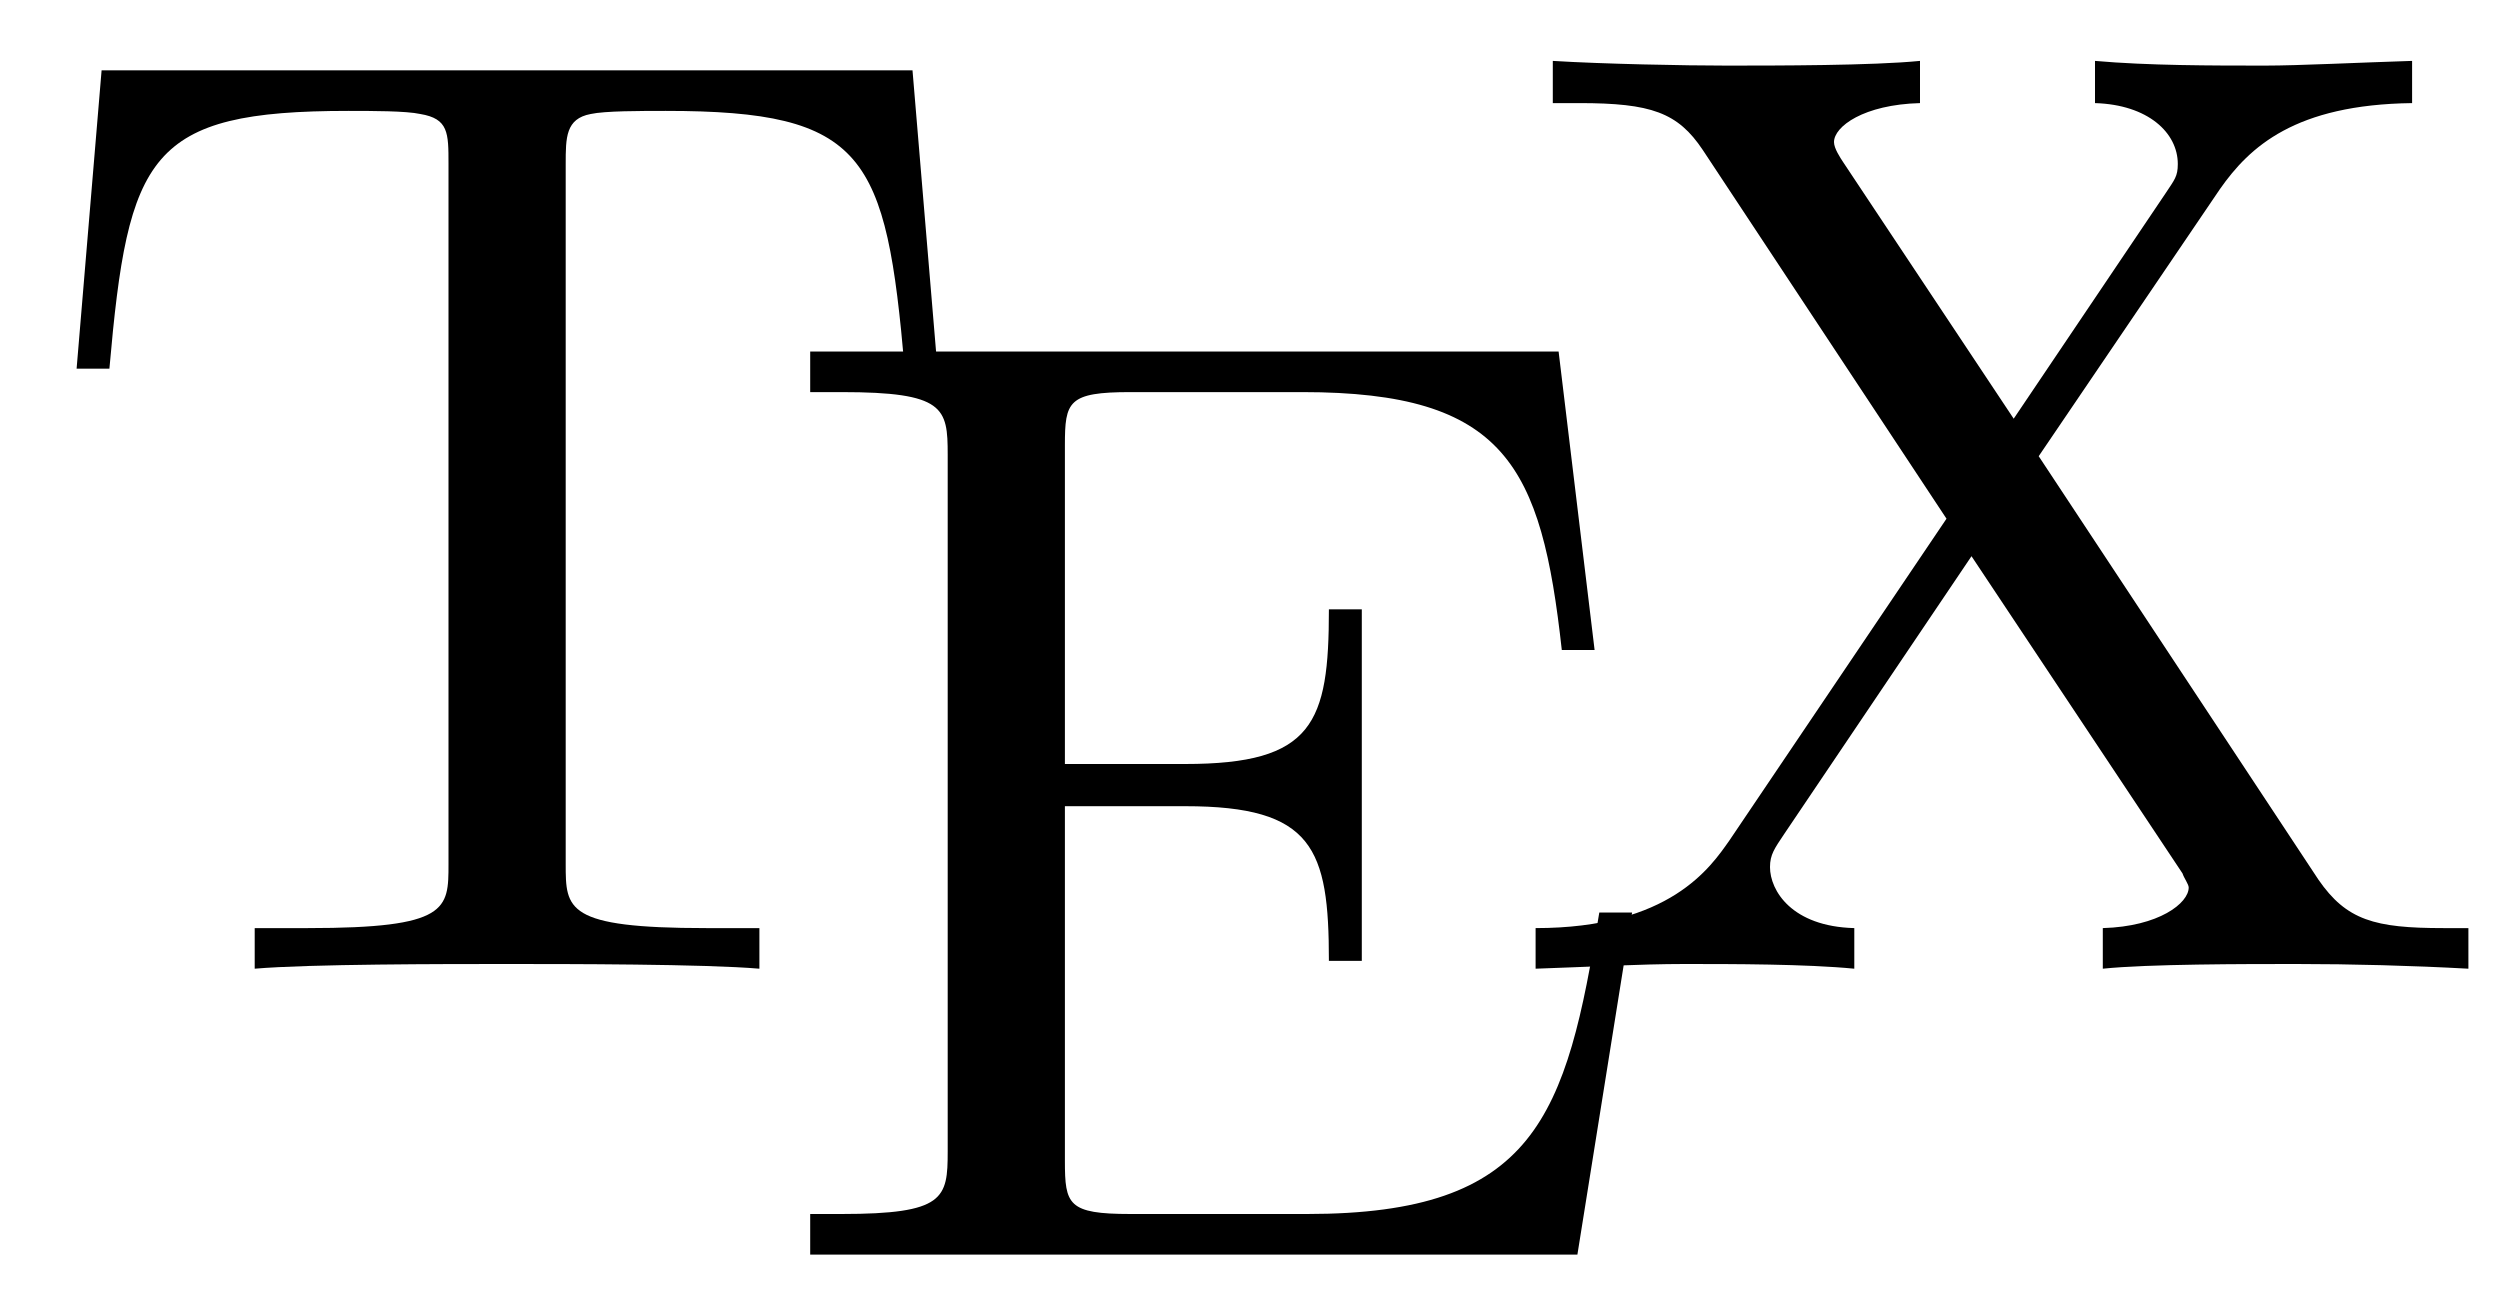
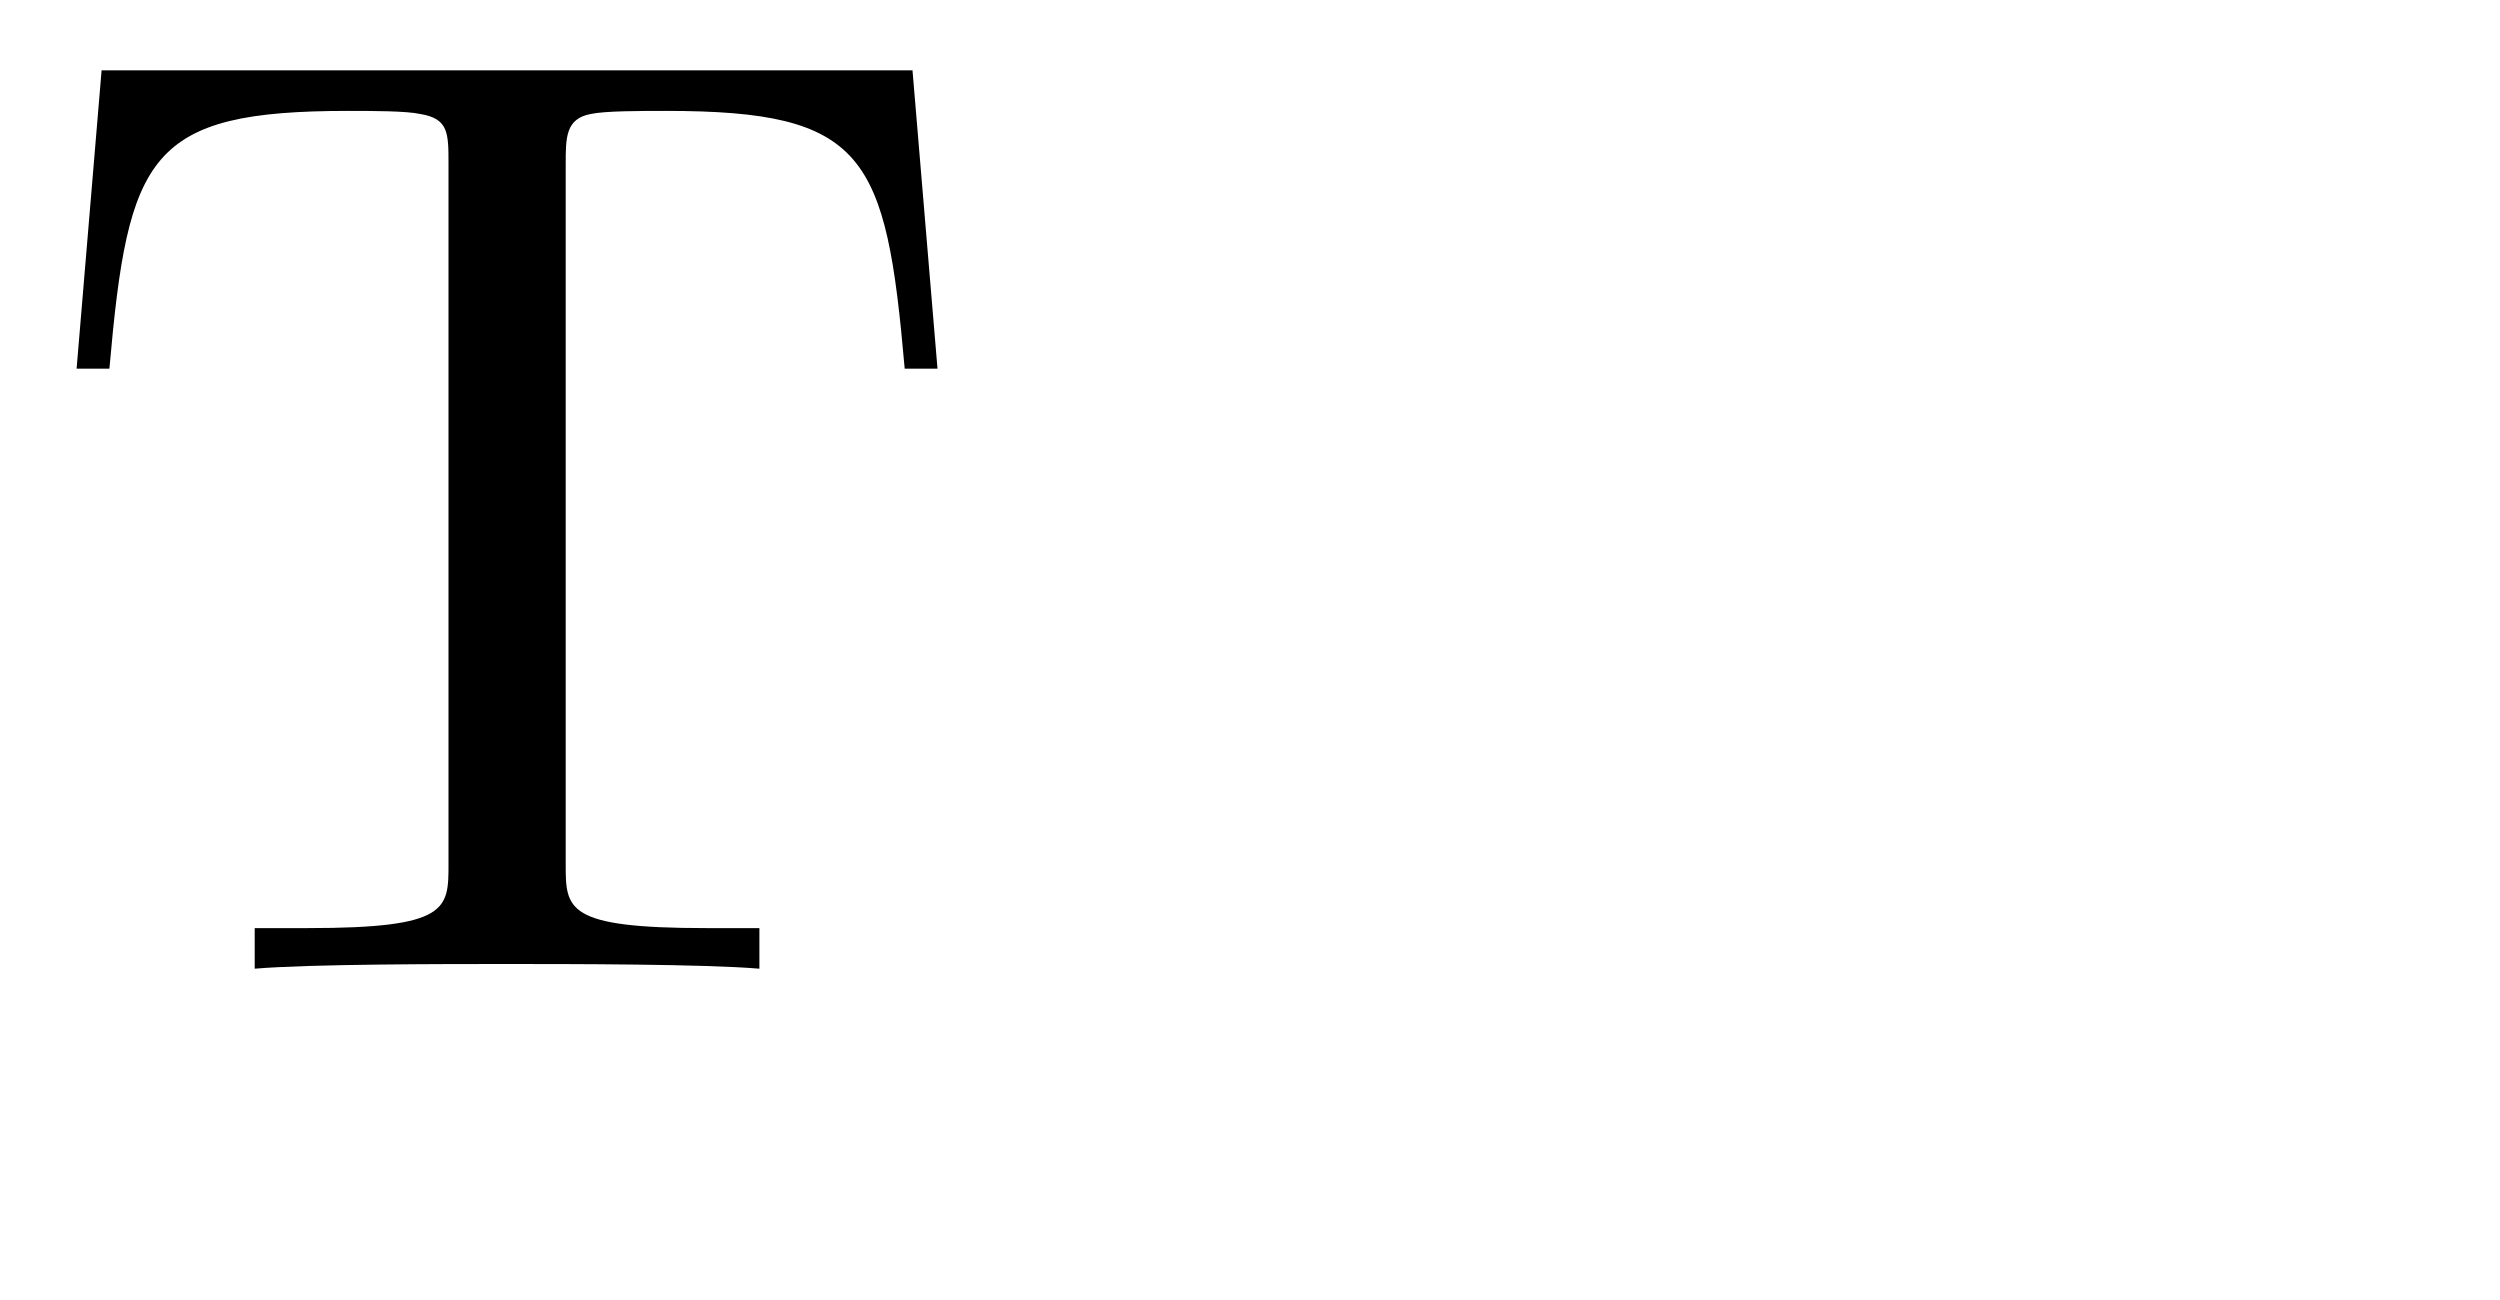
<svg xmlns="http://www.w3.org/2000/svg" width="25px" height="13px" viewBox="0 0 25 13" version="1.1">
  <title>Group</title>
  <g id="Page-1" stroke="none" stroke-width="1" fill="none" fill-rule="evenodd">
    <g id="Group" transform="translate(0.766, 0.609)" fill="#000000" fill-rule="nonzero">
      <path d="M8.359,0.094 L0.25,0.094 L0,3.078 L0.328,3.078 C0.516,0.937 0.719,0.5 2.719,0.5 C2.953,0.5 3.297,0.5 3.437,0.531 C3.719,0.578 3.719,0.719 3.719,1.031 L3.719,8.031 C3.719,8.484 3.719,8.672 2.313,8.672 L1.781,8.672 L1.781,9.078 C2.328,9.031 3.687,9.031 4.297,9.031 C4.906,9.031 6.281,9.031 6.828,9.078 L6.828,8.672 L6.297,8.672 C4.891,8.672 4.891,8.484 4.891,8.031 L4.891,1.031 C4.891,0.766 4.891,0.578 5.141,0.531 C5.281,0.5 5.641,0.5 5.891,0.5 C7.891,0.5 8.094,0.938 8.281,3.078 L8.609,3.078 L8.359,0.094 Z" id="path1-path" />
-       <path d="M8.711,10.906 C8.711,11.375 8.68,11.531 7.648,11.531 L7.336,11.531 L7.336,11.937 L15.008,11.937 L15.555,8.516 L15.227,8.516 C14.898,10.562 14.586,11.531 12.305,11.531 L10.539,11.531 C9.914,11.531 9.883,11.438 9.883,11 L9.883,7.453 L11.086,7.453 C12.367,7.453 12.523,7.875 12.523,9 L12.852,9 L12.852,5.484 L12.523,5.484 C12.523,6.625 12.367,7.031 11.086,7.031 L9.883,7.031 L9.883,3.844 C9.883,3.406 9.914,3.312 10.539,3.312 L12.258,3.312 C14.289,3.312 14.648,4.047 14.852,5.891 L15.18,5.891 L14.82,2.906 L7.336,2.906 L7.336,3.312 L7.648,3.312 C8.68,3.312 8.711,3.469 8.711,3.937 L8.711,10.906 Z" id="path1-path" />
-       <path d="M19.621,3.953 L21.434,1.281 C21.73,0.859 22.184,0.437 23.355,0.422 L23.355,0 C22.84,0.016 22.215,0.047 21.887,0.047 C21.355,0.047 20.715,0.047 20.184,0 L20.184,0.422 C20.715,0.438 21.012,0.719 21.012,1.031 C21.012,1.156 20.98,1.187 20.887,1.328 L19.371,3.578 L17.668,1.016 C17.637,0.969 17.574,0.875 17.574,0.812 C17.574,0.656 17.871,0.437 18.434,0.422 L18.434,0 C17.965,0.047 16.996,0.047 16.496,0.047 C16.09,0.047 15.262,0.031 14.762,0 L14.762,0.422 L15.027,0.422 C15.746,0.422 16.012,0.516 16.262,0.891 L18.699,4.578 L16.527,7.797 C16.34,8.062 15.934,8.672 14.59,8.672 L14.59,9.078 C15.074,9.062 15.637,9.031 16.074,9.031 C16.559,9.031 17.293,9.031 17.777,9.078 L17.777,8.672 C17.152,8.656 16.934,8.297 16.934,8.062 C16.934,7.937 16.98,7.875 17.074,7.734 L18.949,4.953 L21.059,8.125 C21.074,8.172 21.121,8.234 21.121,8.266 C21.121,8.422 20.824,8.656 20.262,8.672 L20.262,9.078 C20.715,9.031 21.684,9.031 22.199,9.031 C22.746,9.031 23.355,9.047 23.918,9.078 L23.918,8.672 L23.668,8.672 C22.98,8.672 22.699,8.594 22.418,8.187 L19.621,3.953 Z" id="path1-path" />
    </g>
  </g>
</svg>